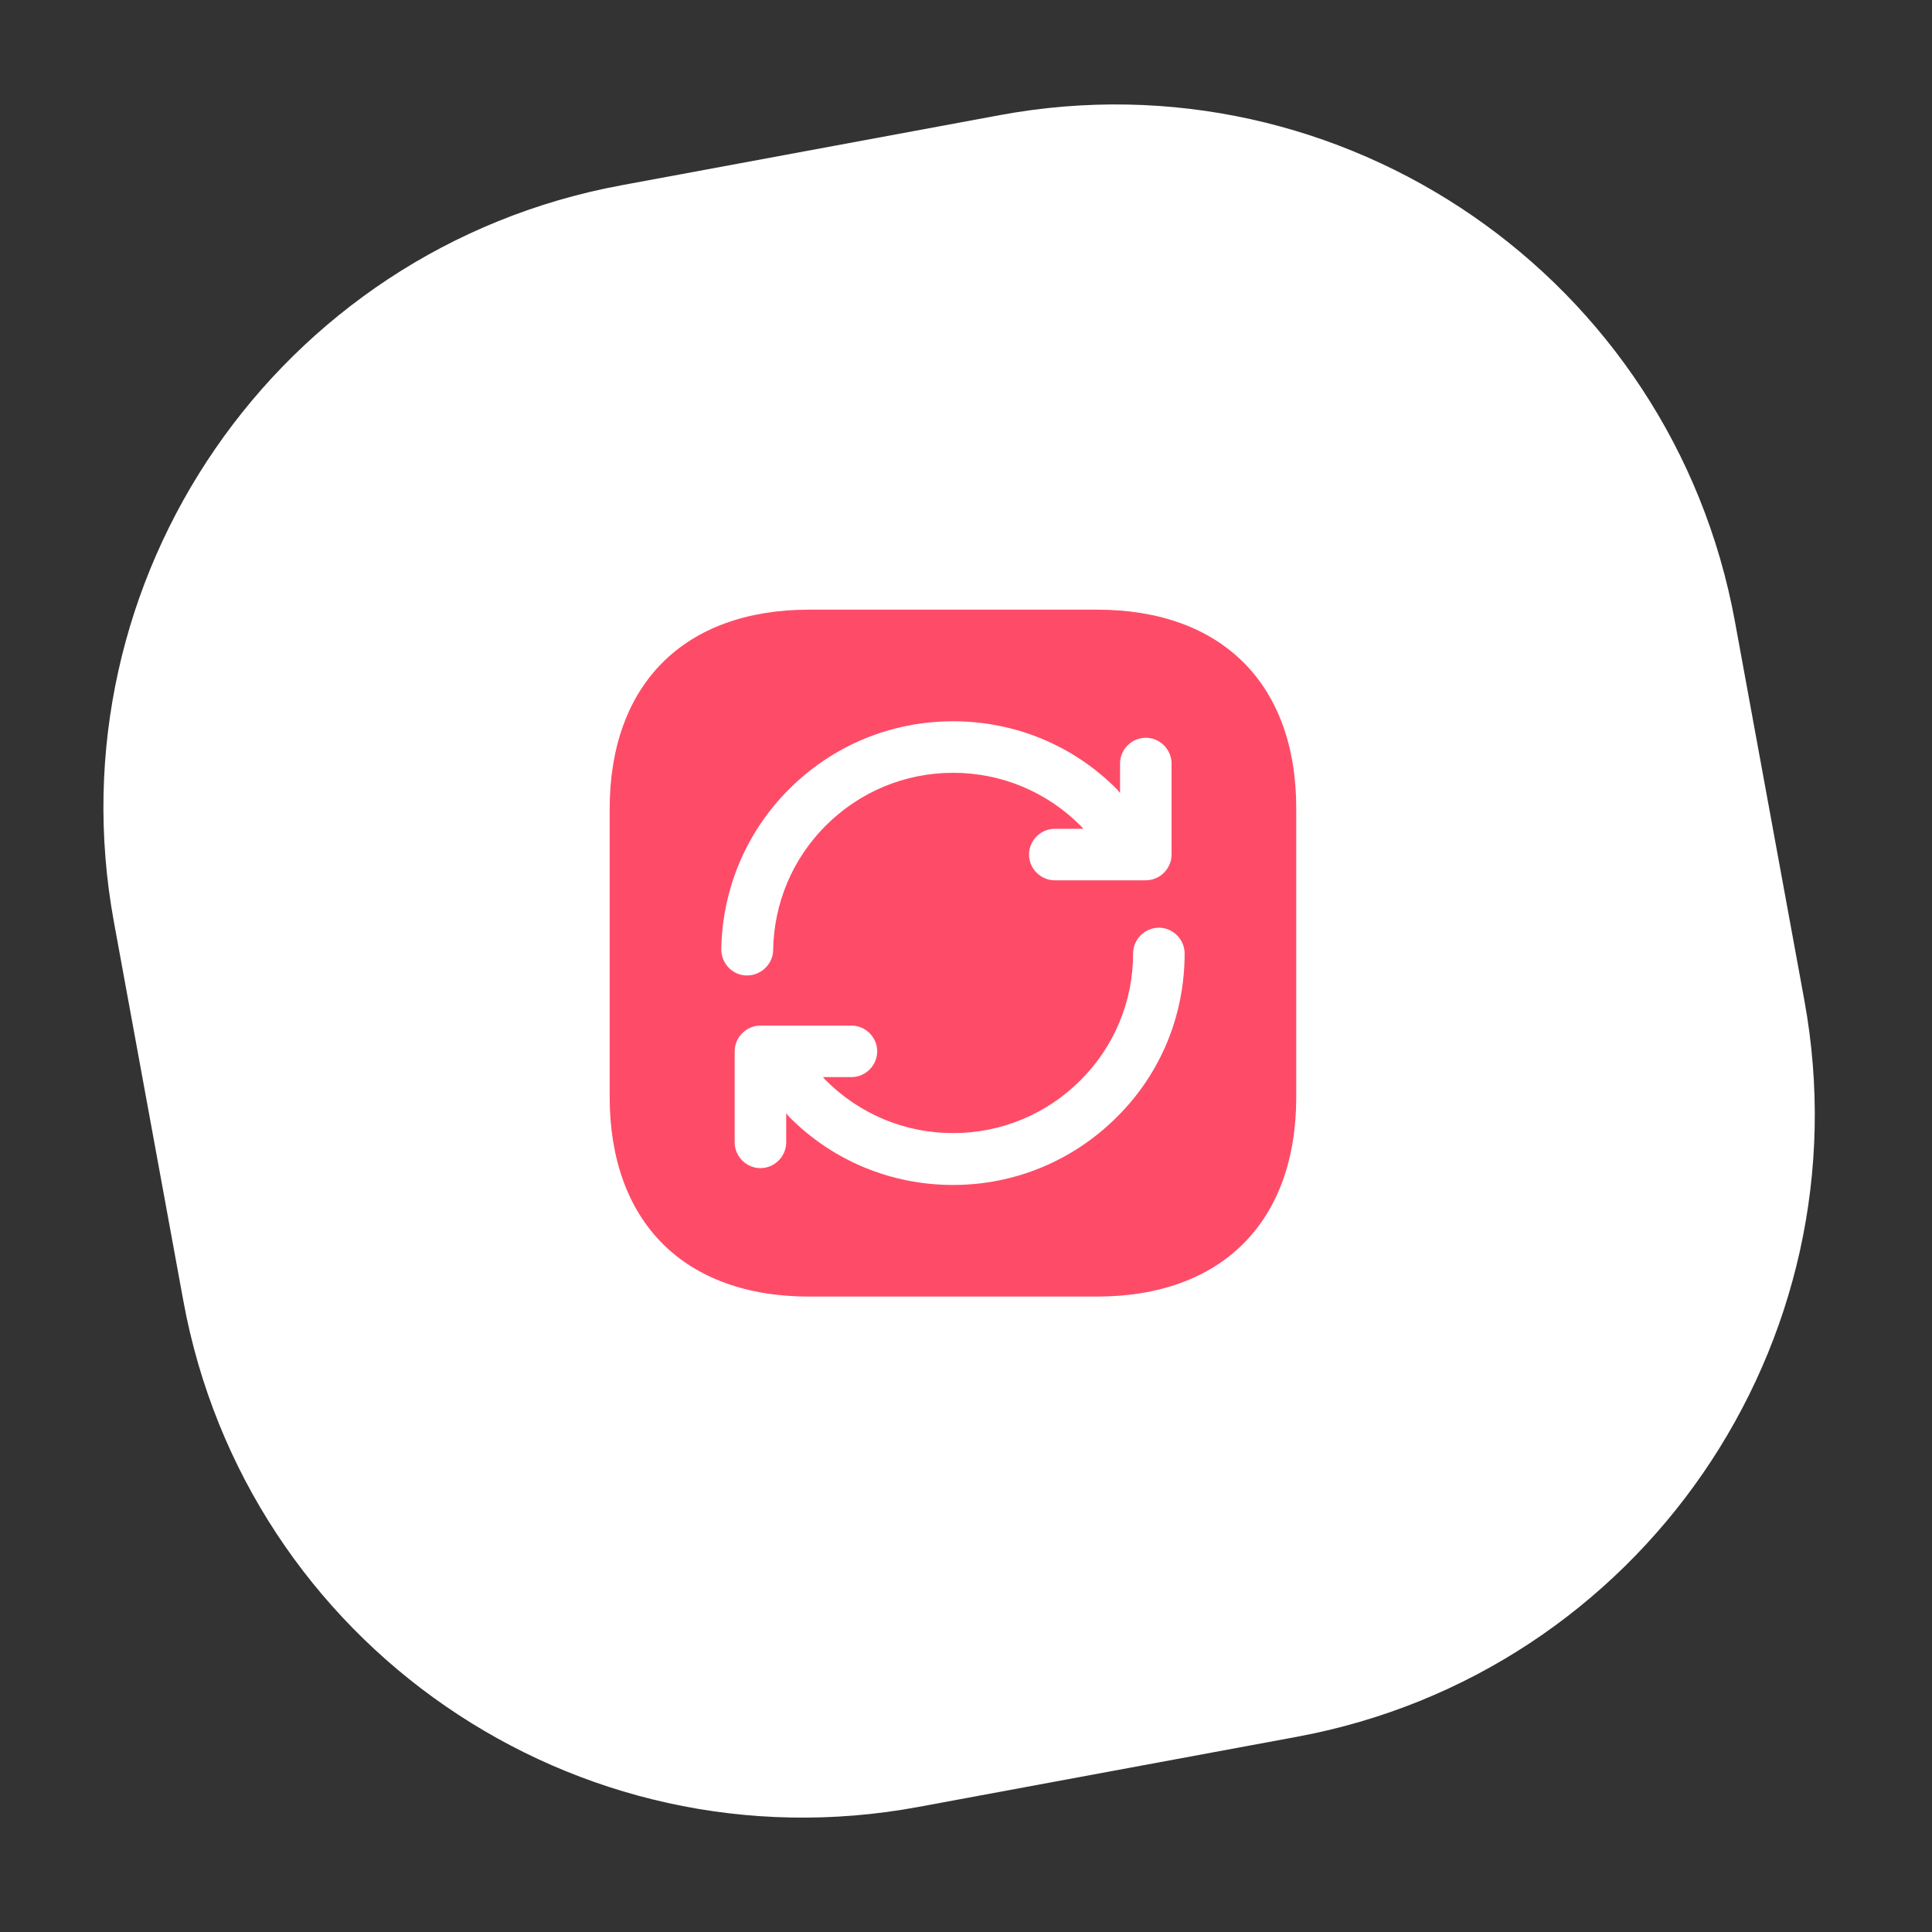
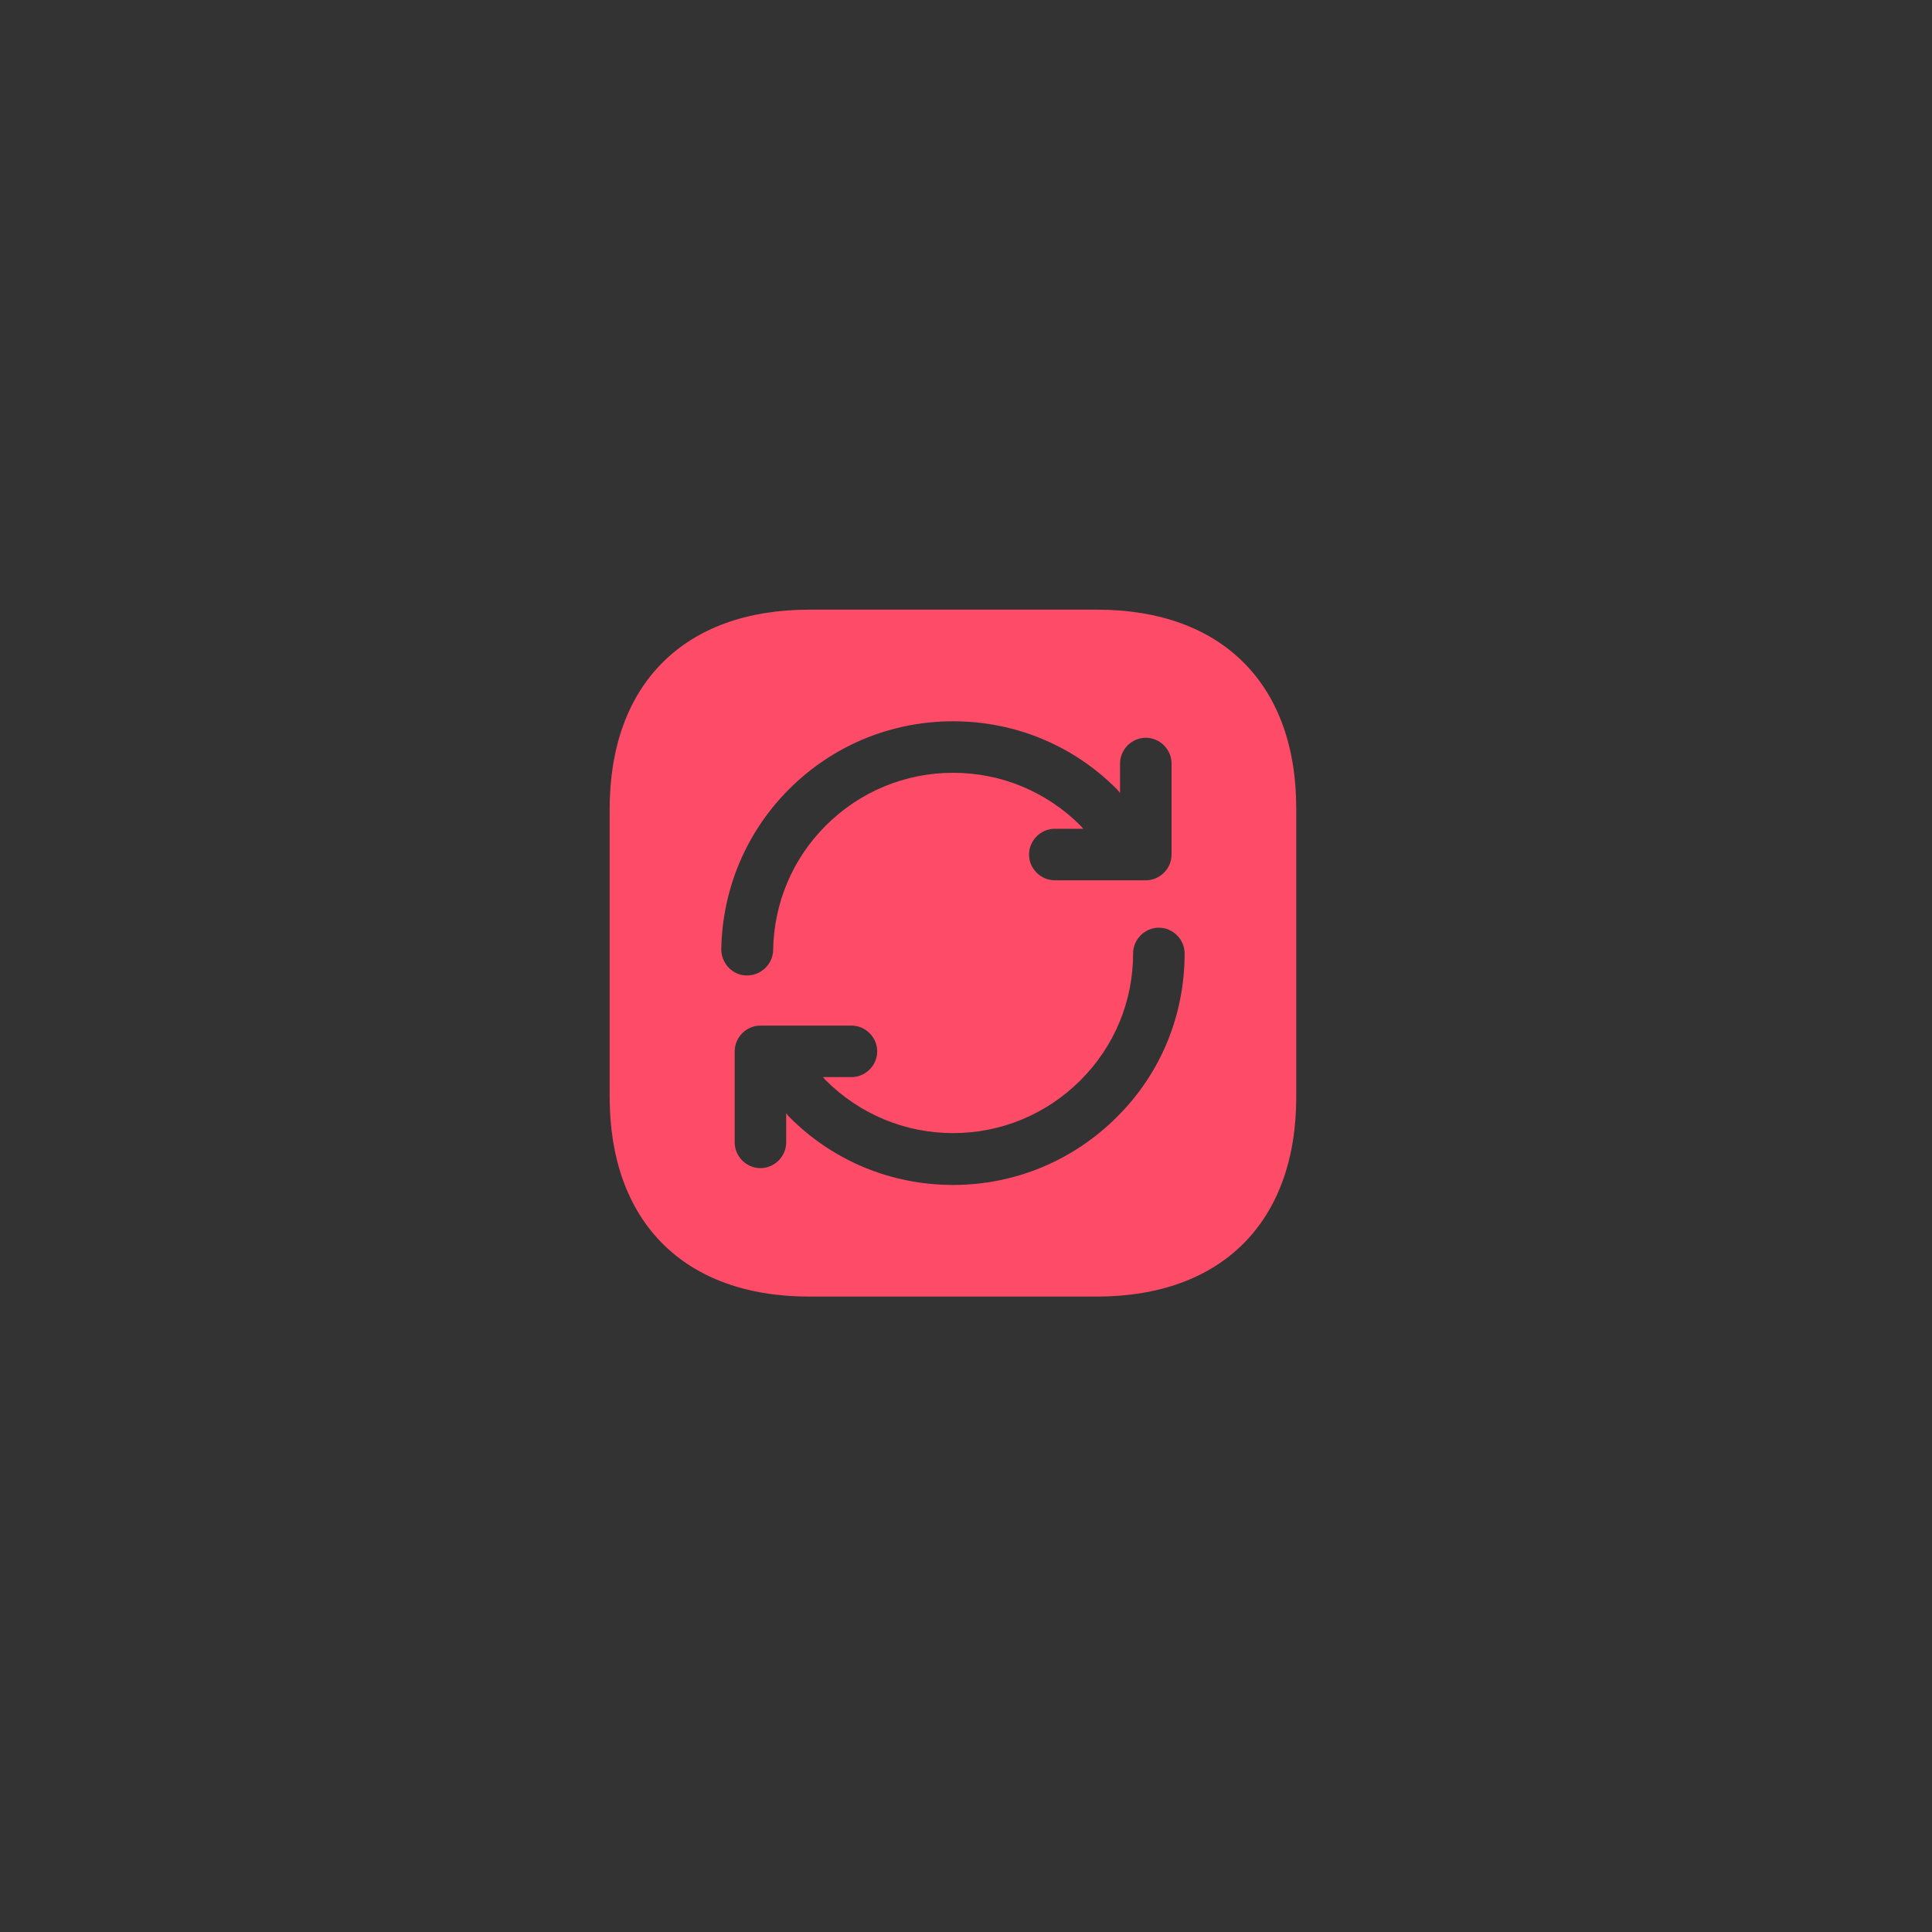
<svg xmlns="http://www.w3.org/2000/svg" fill="none" height="75" viewBox="0 0 75 75" width="75">
  <rect x="0" y="0" width="75" height="75" fill="#333333" stroke="none" />
-   <path d="M38.814 4.469 24.114 7.194C10.796 9.662 1.979 22.463 4.421 35.786L7.116 50.492C9.558 63.814 22.333 72.614 35.651 70.145L50.351 67.421C63.669 64.953 72.486 52.151 70.044 38.828L67.349 24.123C64.908 10.8 52.132 2.001 38.814 4.469Z" fill="#ffffff" />
  <path d="M42.587 23.667H31.413C26.56 23.667 23.667 26.56 23.667 31.413V42.573C23.667 47.44 26.56 50.333 31.413 50.333H42.573C47.427 50.333 50.32 47.44 50.32 42.587V31.413C50.333 26.56 47.44 23.667 42.587 23.667ZM28 36.853C28.04 34.507 28.973 32.293 30.627 30.64 32.333 28.933 34.6 28 37 28 39.4 28 41.667 28.933 43.36 30.64 43.4 30.68 43.44 30.733 43.48 30.787V29.64C43.48 29.093 43.933 28.64 44.48 28.64 45.027 28.64 45.48 29.093 45.48 29.64V33.173C45.48 33.72 45.027 34.173 44.48 34.173H40.947C40.4 34.173 39.947 33.72 39.947 33.173 39.947 32.627 40.4 32.173 40.947 32.173H42.053C42.013 32.133 41.987 32.093 41.947 32.053 40.627 30.733 38.867 30 37 30 35.133 30 33.373 30.733 32.053 32.053 30.76 33.347 30.04 35.067 30.013 36.893 30 37.427 29.547 37.867 29 37.867H28.987C28.44 37.867 28 37.4 28 36.853ZM43.36 43.36C41.667 45.053 39.4 46 37 46 34.6 46 32.333 45.067 30.64 43.36 30.6 43.32 30.56 43.267 30.52 43.213V44.347C30.52 44.893 30.067 45.347 29.52 45.347 28.973 45.347 28.52 44.893 28.52 44.347V40.813C28.52 40.267 28.973 39.813 29.52 39.813H33.053C33.6 39.813 34.053 40.267 34.053 40.813 34.053 41.36 33.6 41.813 33.053 41.813H31.947C31.987 41.853 32.013 41.893 32.053 41.933 33.373 43.253 35.133 43.987 37 43.987 38.867 43.987 40.627 43.253 41.947 41.933 43.253 40.627 43.987 38.88 43.987 37.013 43.987 36.467 44.44 36.013 44.987 36.013 45.533 36.013 45.987 36.467 45.987 37.013 45.987 39.427 45.053 41.68 43.36 43.36Z" fill="#fe4c68" />
</svg>